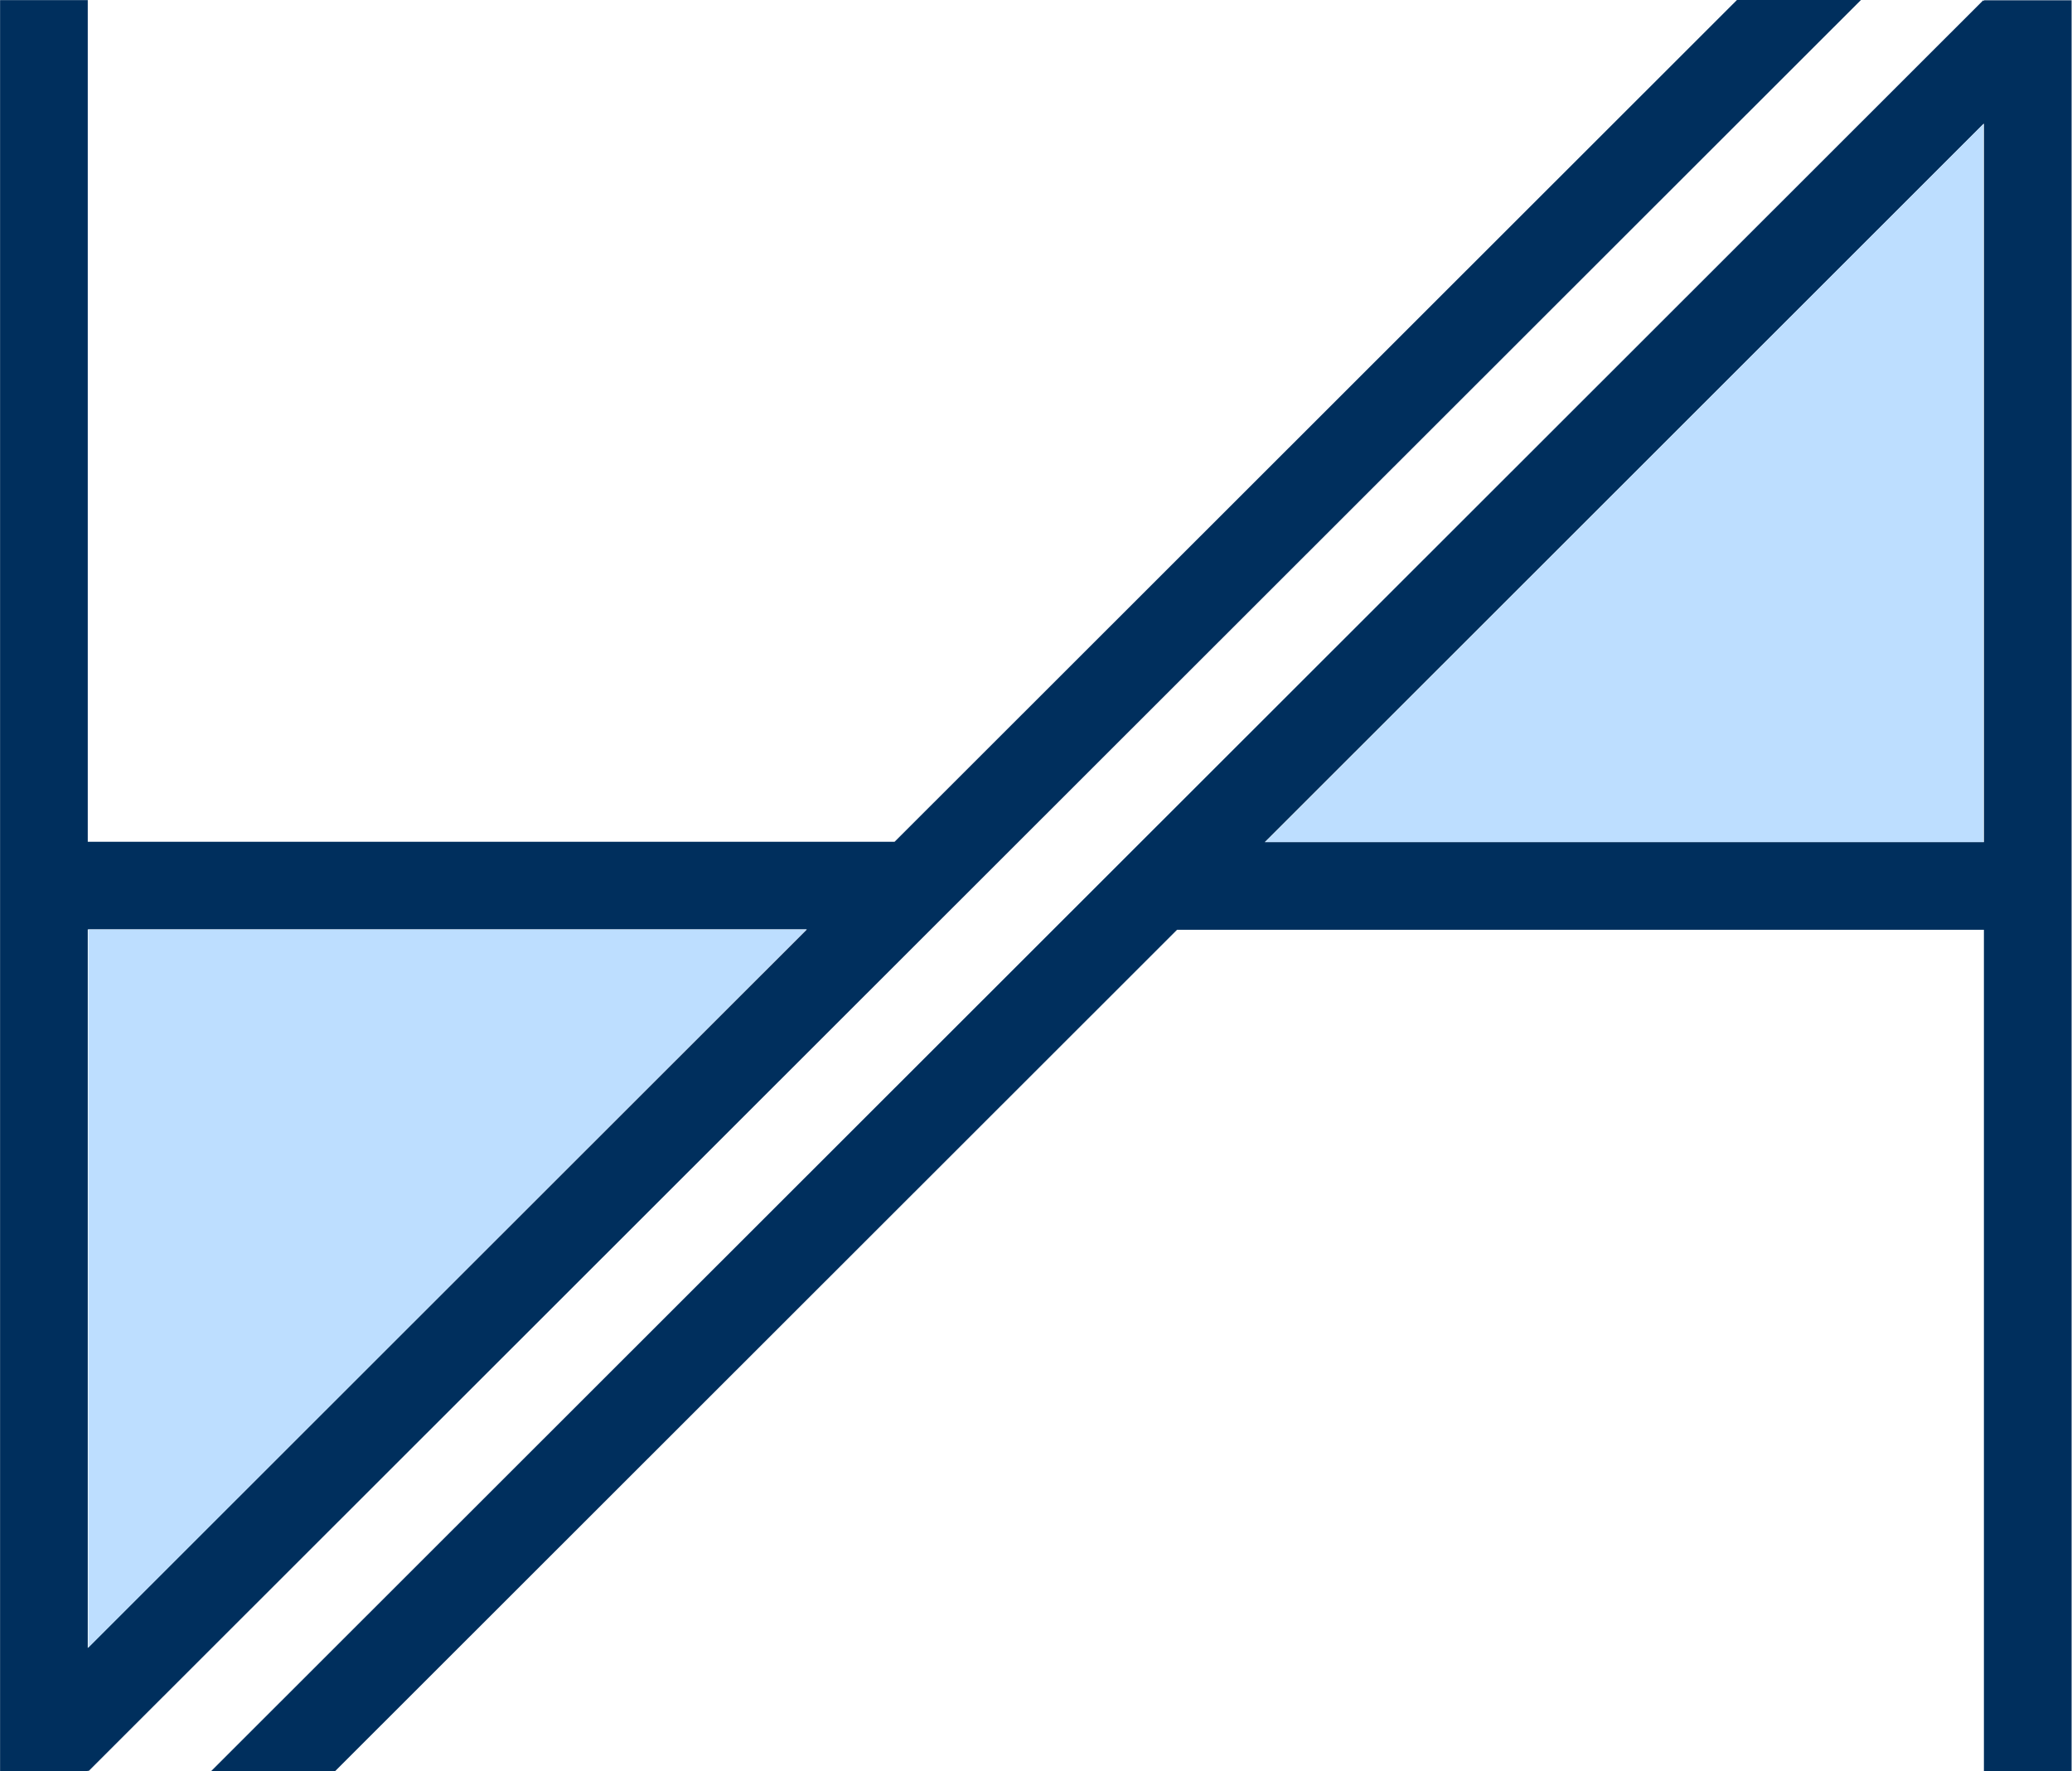
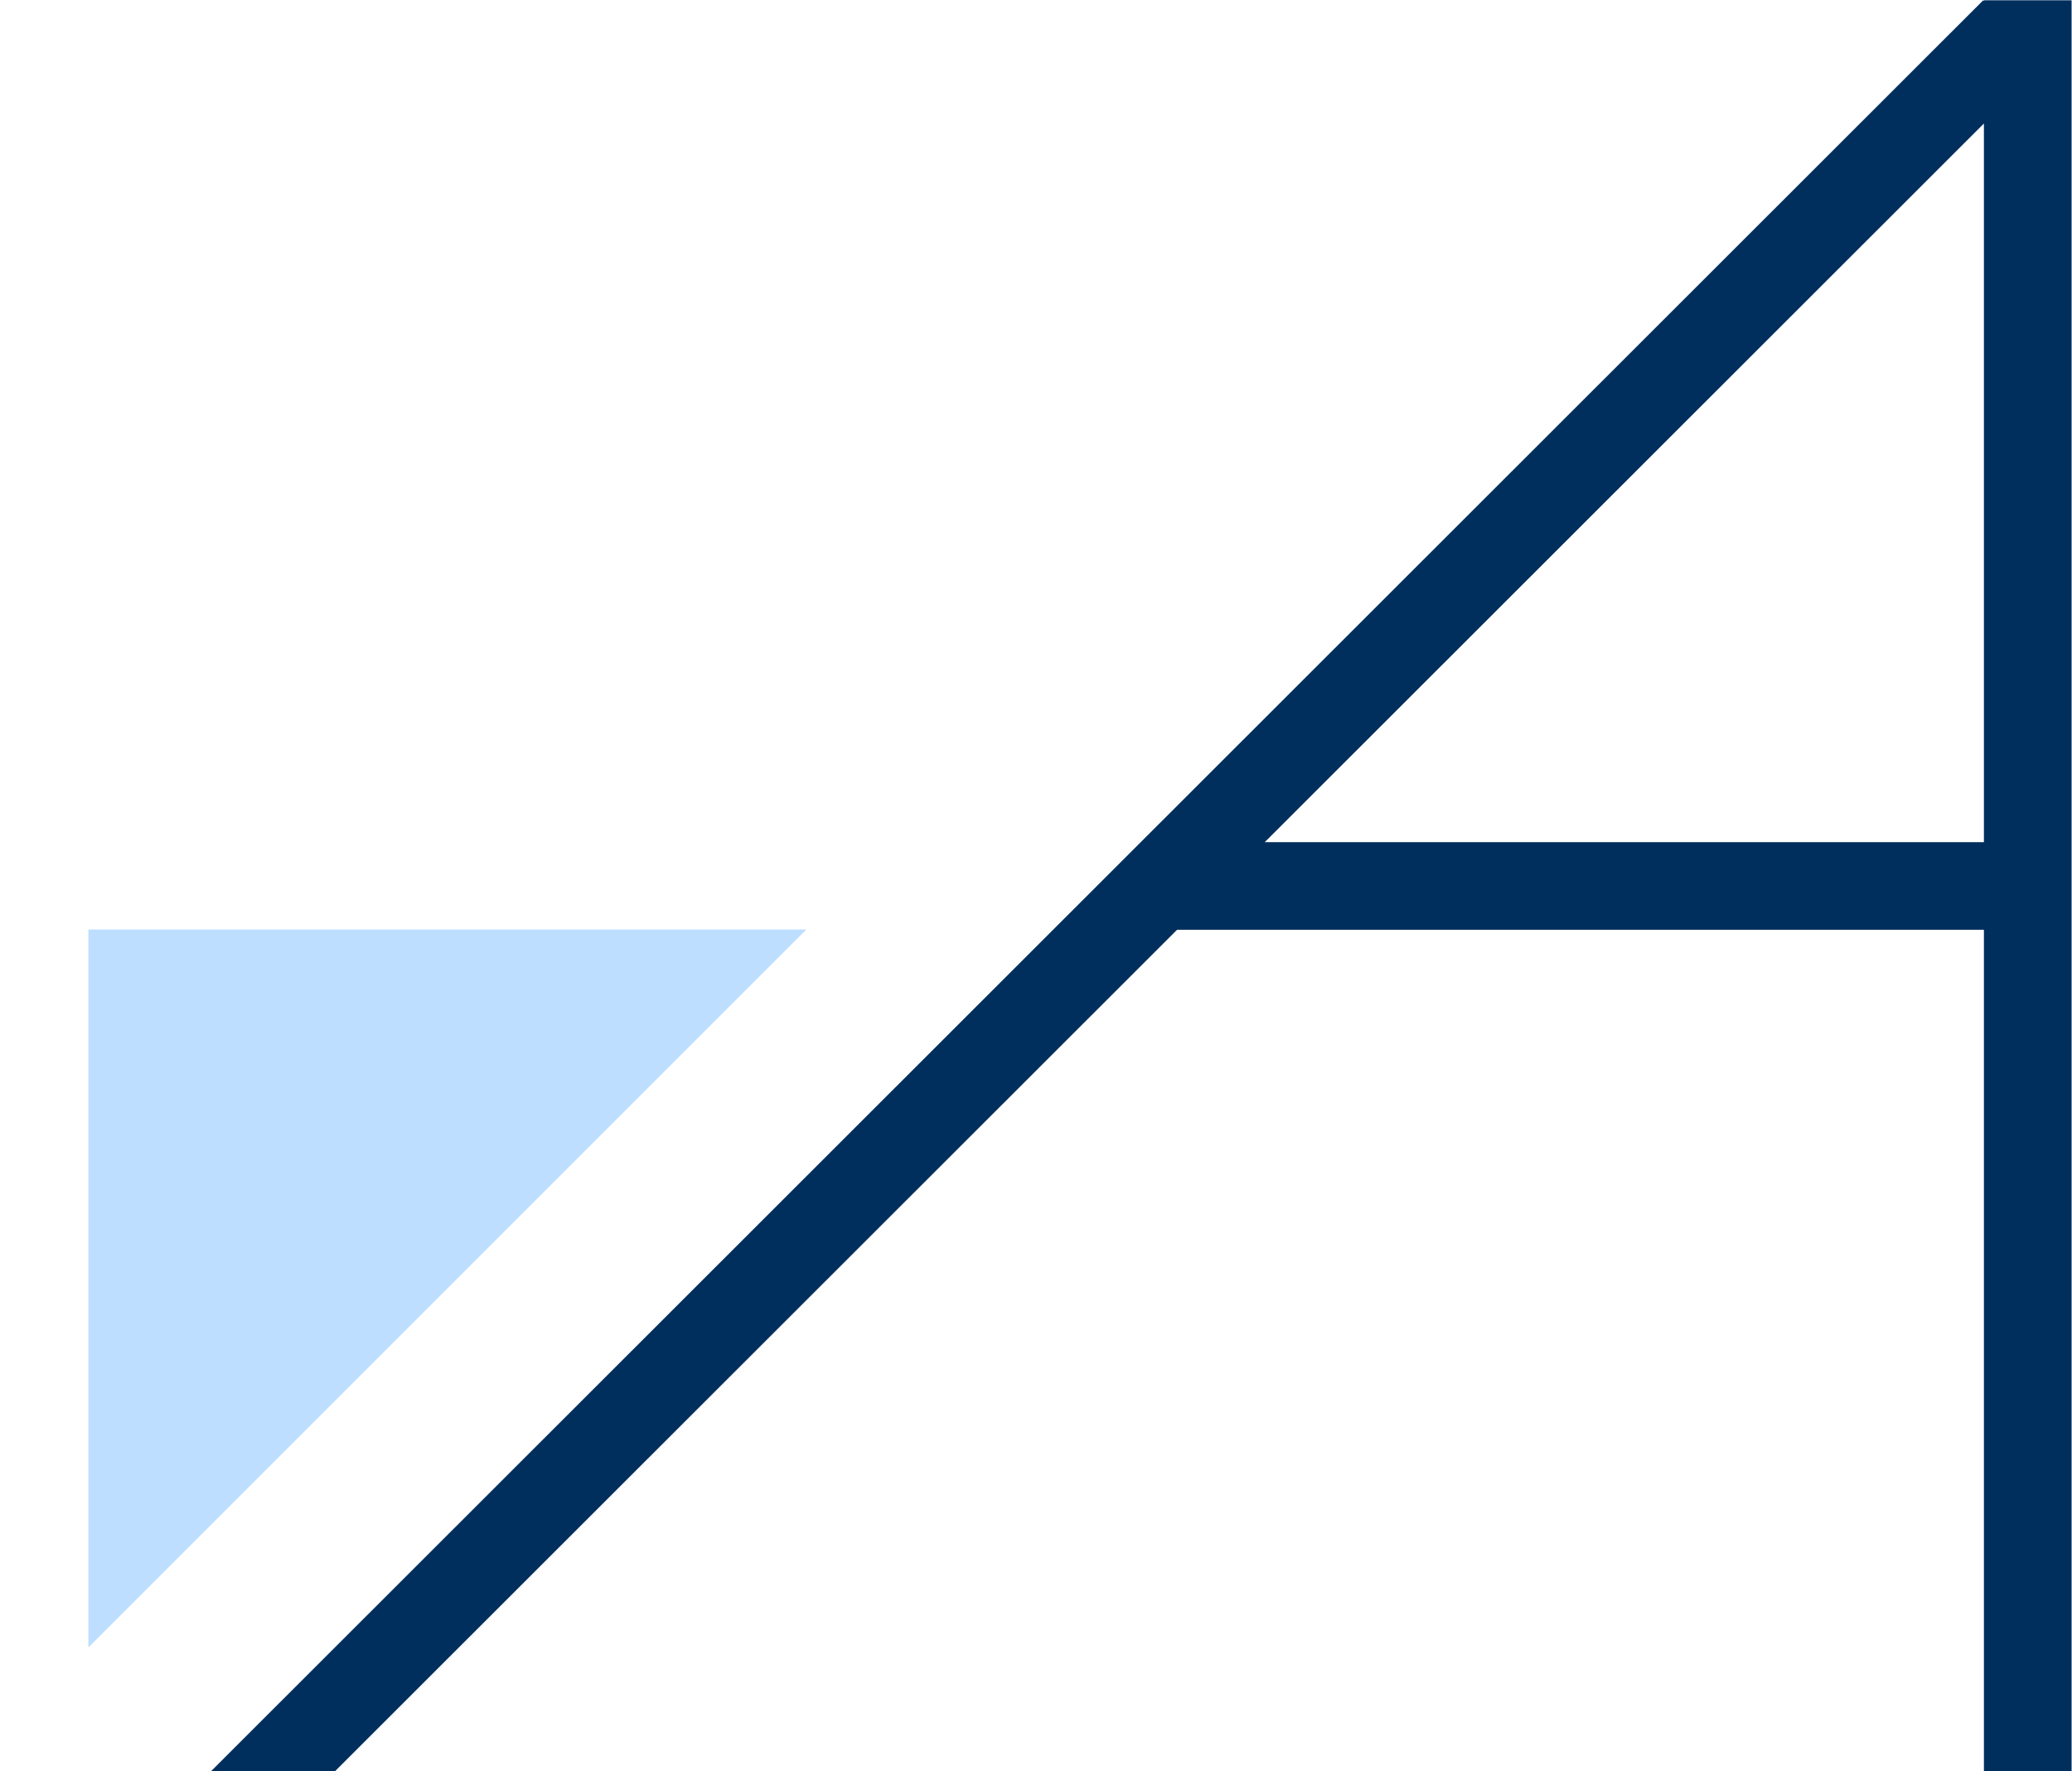
<svg xmlns="http://www.w3.org/2000/svg" width="100%" height="100%" viewBox="0 0 1655 1415" version="1.1" xml:space="preserve" style="fill-rule:evenodd;clip-rule:evenodd;stroke-linejoin:round;stroke-miterlimit:2;">
  <g transform="matrix(1,0,0,1,-234.417,-241.944)">
    <g transform="matrix(1,0,0,1,3.635,-0.042)">
      <g transform="matrix(0.557,0,0,1,48.912,-0.842)">
-         <path d="M452.37,1657.02L452.37,1657.73L326.633,1657.73L326.633,242.896L452.37,242.896L452.37,915.233L1609.38,915.233L2817.35,242.813L2995.17,242.813L453.486,1657.64L452.37,1657.02ZM452.37,985.225L452.37,1559.28L1483.64,985.225L452.37,985.225Z" style="fill:rgb(0,47,93);" />
-       </g>
+         </g>
      <path d="M301.375,984.5L874.88,984.5L301.375,1558.01L301.375,984.5Z" style="fill:rgb(189,222,255);" />
    </g>
    <g transform="matrix(-1,-1.22465e-16,1.22465e-16,-1,2119.94,1899.04)">
      <g transform="matrix(0.557,0,0,1,48.912,-0.842)">
        <path d="M452.37,1657.02L452.37,1657.73L326.633,1657.73L326.633,242.896L452.37,242.896L452.37,915.233L1609.38,915.233L2817.35,242.813L2995.17,242.813L453.486,1657.64L452.37,1657.02ZM452.37,985.225L452.37,1559.28L1483.64,985.225L452.37,985.225Z" style="fill:rgb(0,47,93);" />
      </g>
-       <path d="M301.375,984.5L874.88,984.5L301.375,1558.01L301.375,984.5Z" style="fill:rgb(189,222,255);" />
    </g>
  </g>
</svg>